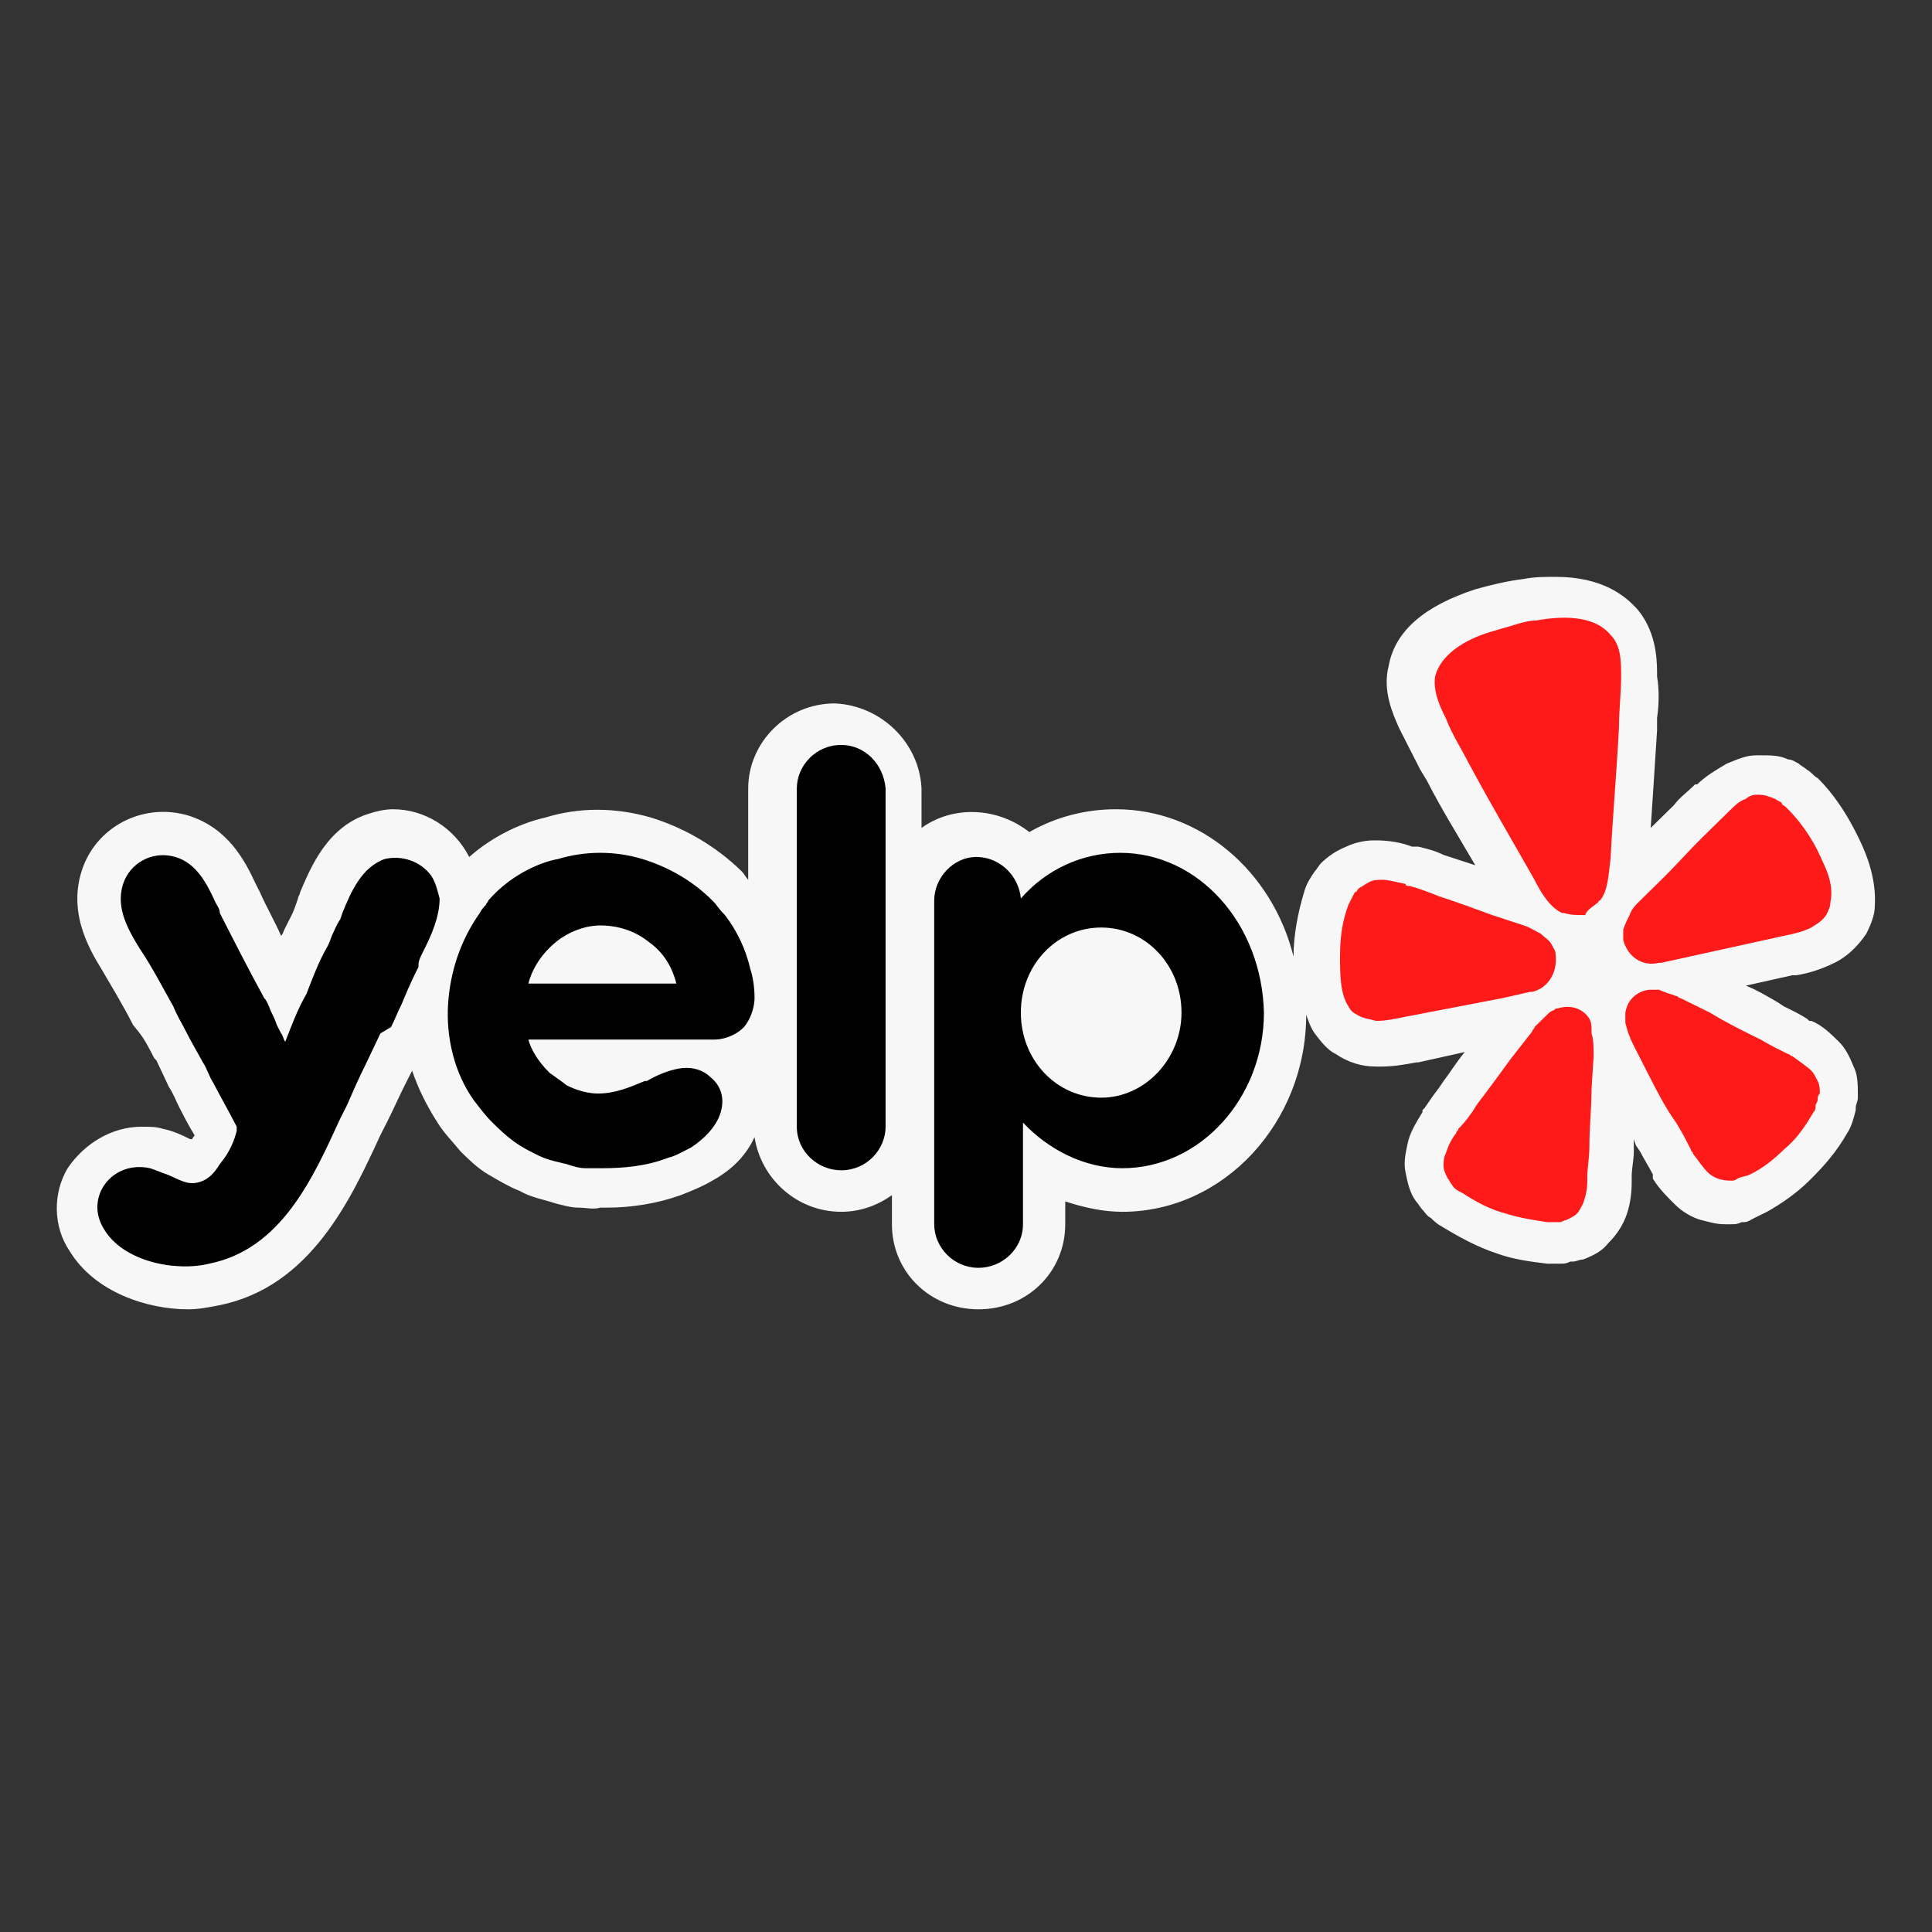
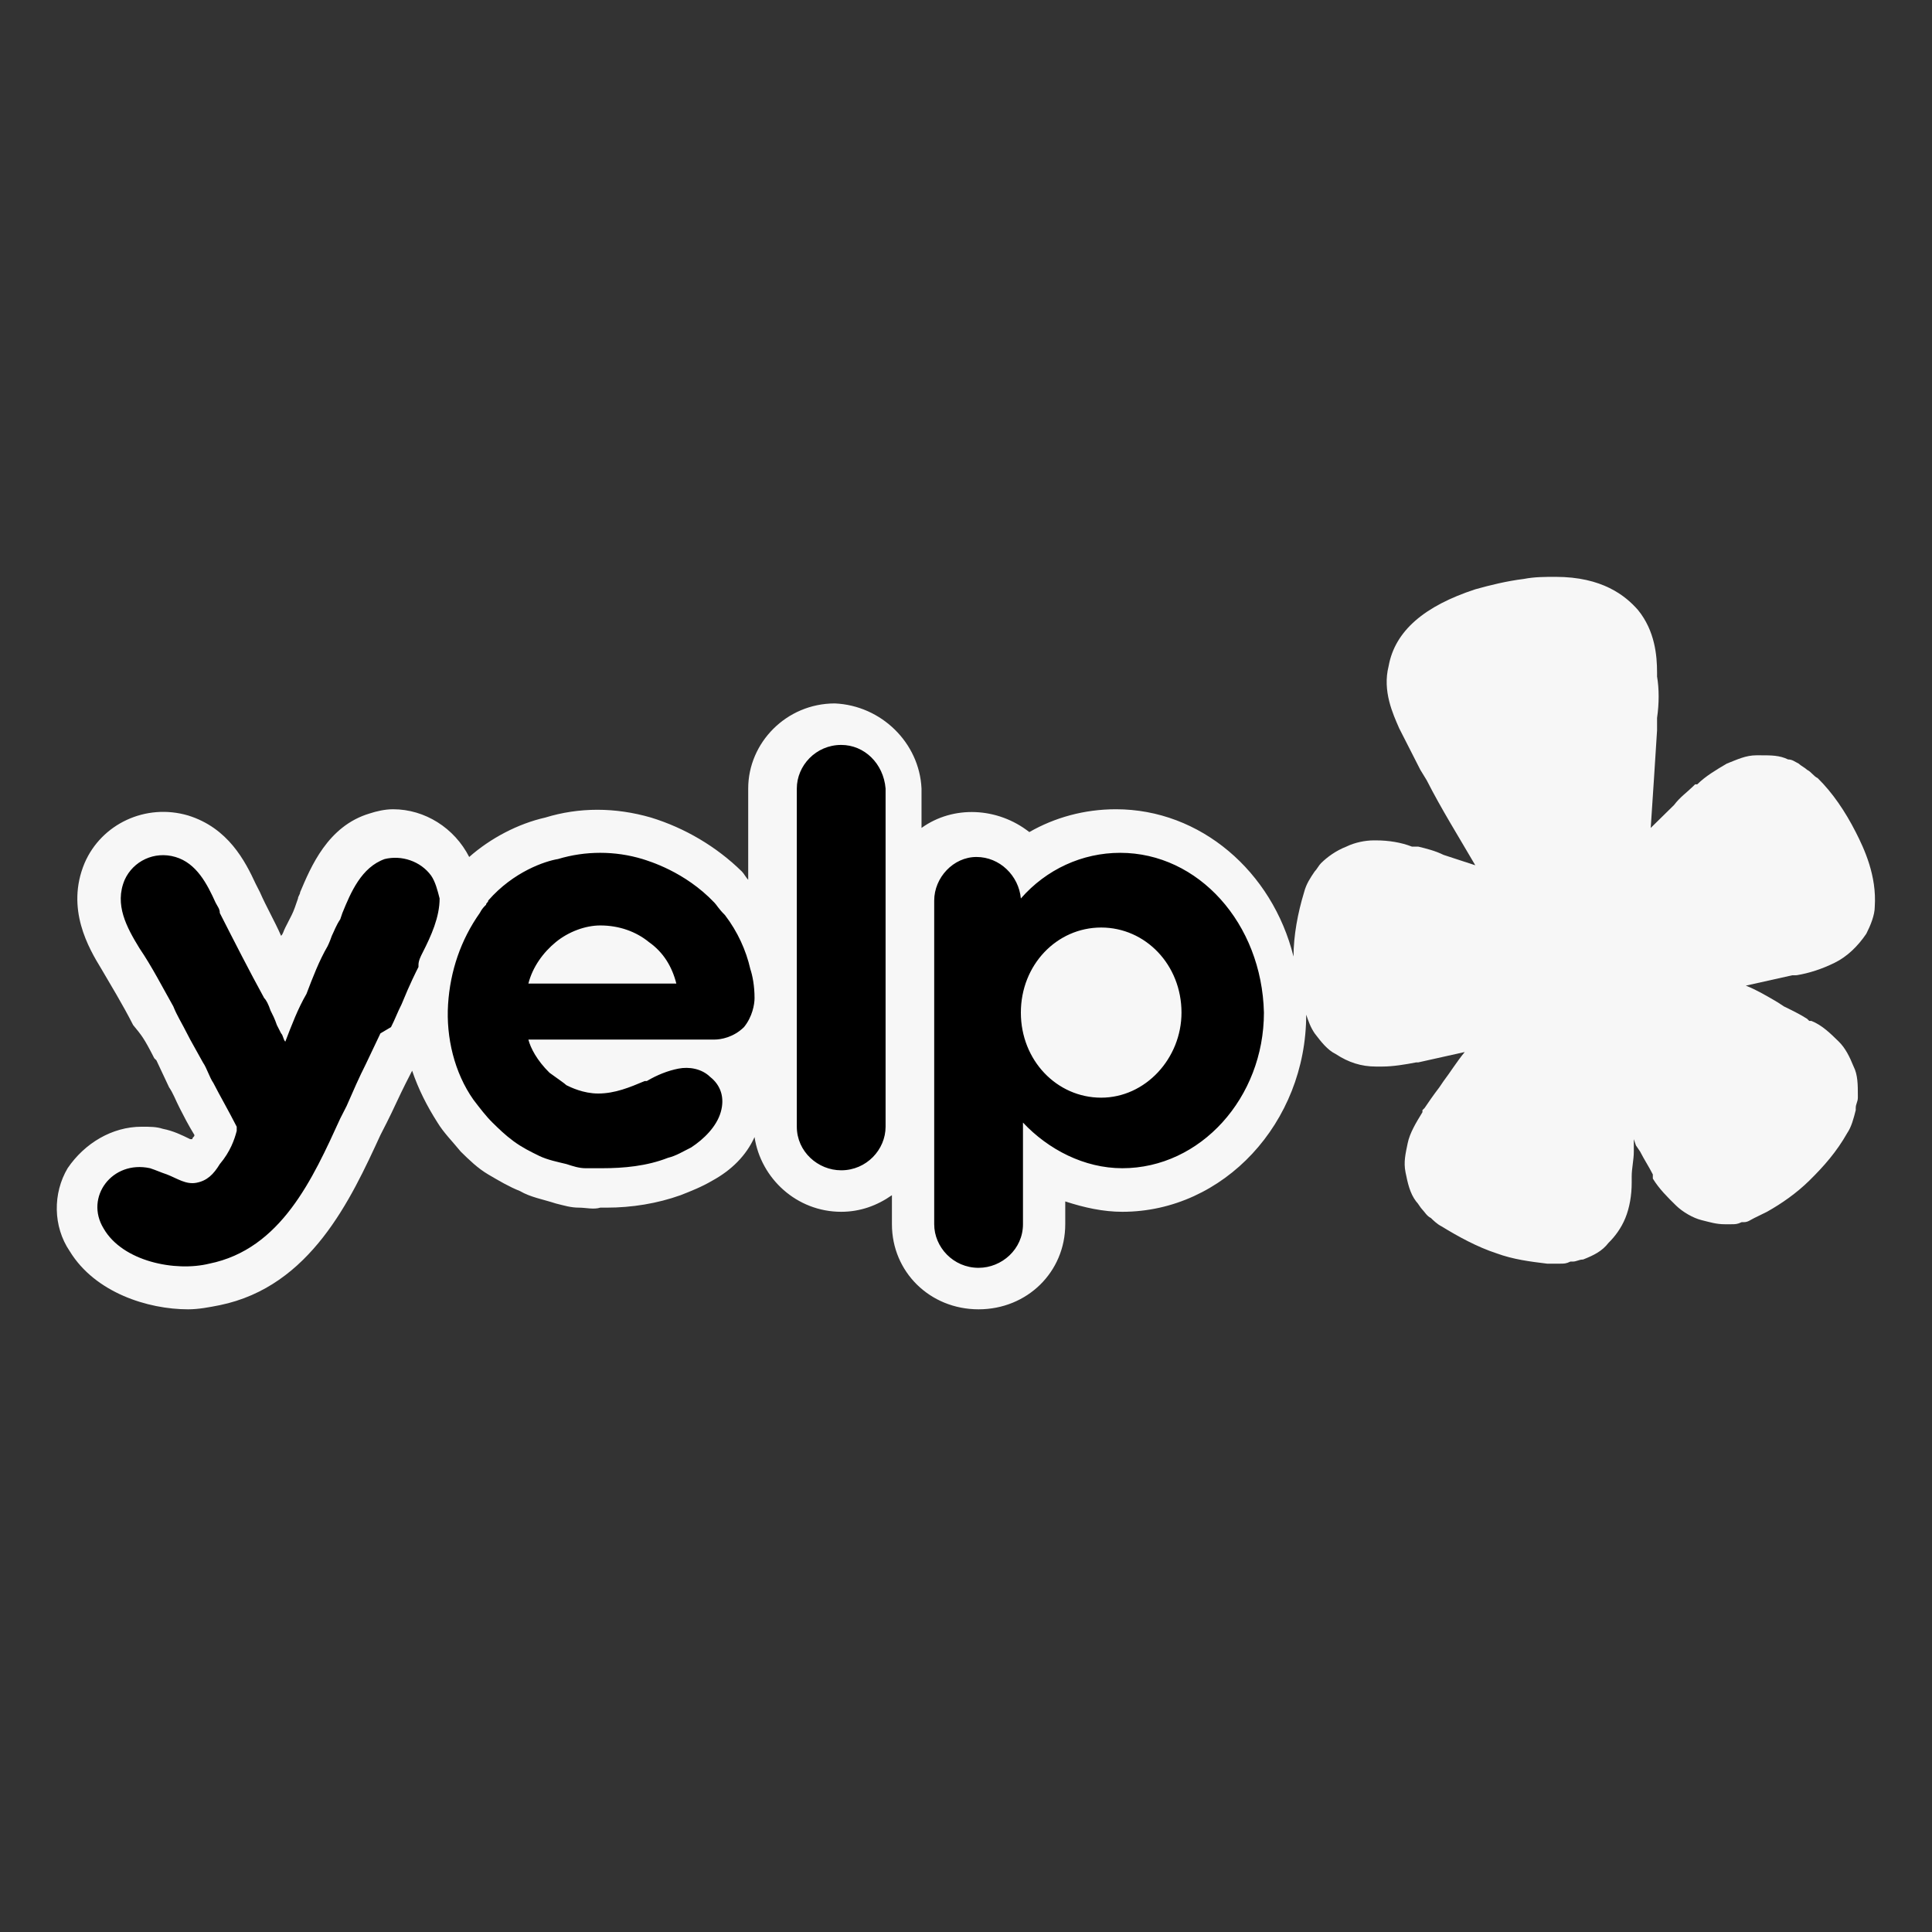
<svg xmlns="http://www.w3.org/2000/svg" version="1.1" x="0px" y="0px" viewBox="0 0 150 150" style="enable-background:new 0 0 150 150;" xml:space="preserve">
  <rect x="0" y="0" width="150" height="150" fill="#333333" stroke="none" />
  <style type="text/css">
	.st0{display:none;}
	.st1{display:inline;fill:#4285F4;}
	.st2{display:inline;fill:#34A853;}
	.st3{display:inline;fill:#FBBC05;}
	.st4{display:inline;fill:#EB4335;}
	.st5{fill:#FFFFFF;fill-opacity:0.96;}
	.st6{fill:#FF1A1A;}
	.st7{fill-rule:evenodd;clip-rule:evenodd;}
	.st8{display:inline;}
	.st9{fill-rule:evenodd;clip-rule:evenodd;fill:#009FD9;}
	.st10{fill-rule:evenodd;clip-rule:evenodd;fill:#FFFFFF;}
	.st11{fill:#67747B;}
	.st12{fill:#F19200;}
</style>
  <g id="google" class="st0">
-     <path class="st1" d="M139.7,77c0-5.5-0.4-9.4-1.4-13.6H76V88h36.6c-0.7,6.1-4.7,15.3-13.6,21.5l-0.1,0.8l19.7,15.3l1.4,0.1   C132.5,114.2,139.7,97.2,139.7,77" />
-     <path class="st2" d="M76,141.8c17.9,0,33-5.9,43.9-16.1L99,109.5c-5.6,3.9-13.1,6.6-23,6.6c-17.5,0-32.4-11.6-37.7-27.6l-0.8,0.1   L17,104.5l-0.3,0.7C27.6,126.9,50.1,141.8,76,141.8" />
+     <path class="st1" d="M139.7,77c0-5.5-0.4-9.4-1.4-13.6H76V88h36.6c-0.7,6.1-4.7,15.3-13.6,21.5l19.7,15.3l1.4,0.1   C132.5,114.2,139.7,97.2,139.7,77" />
    <path class="st3" d="M38.3,88.6c-1.4-4.1-2.2-8.6-2.2-13.1c0-4.6,0.8-9,2.1-13.1l0-0.9L17.4,45.4l-0.7,0.3   c-4.5,9-7.1,19.1-7.1,29.8s2.6,20.8,7.1,29.8L38.3,88.6" />
    <path class="st4" d="M76,34.8c12.5,0,20.9,5.4,25.7,9.9l18.7-18.3C108.9,15.7,93.9,9.1,76,9.1c-26,0-48.4,14.9-59.3,36.6l21.5,16.7   C43.6,46.4,58.5,34.8,76,34.8" />
  </g>
  <g id="yelp">
    <g id="layer1" transform="translate(-35.466,-124.308)">
      <g id="g832" transform="matrix(1.641,0,0,1.611,35.465,119.476)">
        <path id="path815" class="st5" d="M87.8,43.1c-0.5-1-1.1-1.9-1.8-2.6c-0.2-0.1-0.3-0.3-0.5-0.4c-0.1-0.1-0.3-0.2-0.4-0.3h0l0,0     c-0.2-0.1-0.3-0.2-0.5-0.2h0c-0.4-0.2-0.8-0.2-1.3-0.2h-0.2c-0.5,0-0.9,0.2-1.4,0.4c-0.5,0.3-1,0.6-1.4,1h0l0,0c0,0,0,0-0.1,0     l-0.1,0.1c-0.3,0.3-0.6,0.5-0.9,0.9l-0.2,0.2c-0.3,0.3-0.6,0.6-0.9,0.9c0.1-1.5,0.2-3.1,0.3-4.7c0-0.2,0-0.4,0-0.6     c0.1-0.7,0.1-1.4,0-2v-0.2c0-0.8-0.1-2-0.9-3c-0.6-0.7-1.7-1.6-3.9-1.6c-0.5,0-1,0-1.5,0.1c-0.8,0.1-1.6,0.3-2.3,0.5     c-2.4,0.8-3.8,2-4.1,3.7c-0.3,1.2,0.2,2.3,0.5,3l0.1,0.2c0.3,0.6,0.6,1.2,0.9,1.8l0.3,0.5c0.7,1.4,1.5,2.7,2.3,4.1l-1.2-0.4     l-0.3-0.1c-0.4-0.2-0.8-0.3-1.2-0.4l-0.1,0l-0.1,0h-0.1c-0.5-0.2-1.1-0.3-1.7-0.3h-0.1c-0.4,0-0.9,0.1-1.3,0.3     c-0.5,0.2-0.9,0.5-1.2,0.8c-0.1,0.1-0.2,0.3-0.3,0.4l0,0l0,0c-0.2,0.3-0.4,0.6-0.5,1v0c-0.3,1-0.5,2.1-0.5,3.1     c-1-4.1-4.4-7.1-8.4-7.1c-1.5,0-2.9,0.4-4.1,1.1c-1.5-1.2-3.6-1.3-5.1-0.2V41c-0.1-2.2-1.9-4-4.1-4.1c-2.3,0-4.1,1.9-4.1,4.1v4.4     c-0.1-0.1-0.2-0.3-0.3-0.4c-1.2-1.2-2.7-2.1-4.3-2.6c-1.7-0.5-3.4-0.5-5,0h0c-1.3,0.3-2.6,1-3.6,1.9c-0.7-1.4-2.1-2.3-3.6-2.3     c-0.4,0-0.8,0.1-1.1,0.2c-2,0.6-2.8,2.6-3.3,3.8c0,0.1-0.1,0.2-0.1,0.3c-0.1,0.3-0.2,0.6-0.3,0.8c-0.1,0.2-0.2,0.4-0.3,0.6     c-0.1,0.2-0.1,0.3-0.2,0.4c-0.3-0.7-0.7-1.4-1-2.1l-0.2-0.4c-0.5-1.1-1.3-2.7-3.2-3.3c-2-0.6-4.1,0.4-4.9,2.3     c-0.9,2.2,0.2,4.1,0.8,5.1c0.4,0.7,1,1.7,1.5,2.7C6.7,52.9,6.8,53,7.3,54l0.1,0.1L8,55.4c0.2,0.3,0.3,0.6,0.5,1     c0.2,0.4,0.4,0.8,0.7,1.3c0,0.1-0.1,0.1-0.1,0.2l0,0l-0.1,0c-0.4-0.2-0.8-0.4-1.3-0.5c-0.3-0.1-0.6-0.1-1-0.1     c-1.4,0-2.7,0.8-3.5,2c-0.7,1.2-0.7,2.8,0.1,4c1.2,2,3.7,2.8,5.6,2.8c0.5,0,1-0.1,1.5-0.2c4.3-0.9,6.2-5.1,7.6-8.2l0.3-0.6     c0.3-0.6,0.6-1.3,0.9-1.9l0.3-0.6c0.3,0.9,0.7,1.7,1.2,2.5c0.3,0.5,0.7,0.9,1.1,1.4c0.4,0.4,0.8,0.8,1.3,1.1     c0.5,0.3,1,0.6,1.5,0.8c0.5,0.3,1.1,0.4,1.7,0.6c0.4,0.1,0.7,0.2,1.1,0.2c0.3,0,0.7,0.1,1,0h0.3c1.2,0,2.4-0.2,3.5-0.6     c0.5-0.2,1-0.4,1.5-0.7c0.9-0.5,1.6-1.2,2-2.1c0.3,2,2,3.6,4.1,3.6c0.9,0,1.7-0.3,2.4-0.8V62c0,2.3,1.8,4.1,4.1,4.1     c2.3,0,4.1-1.8,4.1-4.1v-1.1c0.9,0.3,1.8,0.5,2.7,0.5c4.8,0,8.7-4.3,8.7-9.5c0.1,0.3,0.2,0.6,0.4,0.9c0.3,0.4,0.6,0.8,1,1     c0.6,0.4,1.2,0.6,1.9,0.6h0.3c0.5,0,1.1-0.1,1.6-0.2h0.1l2.2-0.5c-0.4,0.5-0.7,1-1,1.4l-0.2,0.3c-0.3,0.4-0.5,0.7-0.7,1l-0.1,0.1     l0,0.1l0,0v0c-0.3,0.5-0.6,1-0.7,1.5c-0.1,0.5-0.2,0.9-0.1,1.4c0.1,0.5,0.2,1,0.5,1.4v0c0.1,0.1,0.2,0.3,0.3,0.4l0,0l0,0     c0.1,0.1,0.2,0.3,0.4,0.4c0.1,0.1,0.3,0.3,0.5,0.4c0.8,0.5,1.7,1,2.6,1.3c0.8,0.3,1.6,0.4,2.4,0.5h0.2c0.1,0,0.3,0,0.4,0     c0.2,0,0.3,0,0.5-0.1h0.1c0.2,0,0.3-0.1,0.5-0.1h0c0.5-0.2,0.9-0.4,1.2-0.8c0.3-0.3,0.6-0.7,0.8-1.2c0.2-0.5,0.3-1.1,0.3-1.7     v-0.1c0,0,0,0,0-0.1v-0.1c0-0.4,0.1-0.8,0.1-1.2v-0.6l0.1,0.3l0.2,0.3c0.2,0.4,0.4,0.7,0.6,1.1l0,0.1l0,0.1v0l0,0     c0.3,0.5,0.7,0.9,1.1,1.3c0.3,0.3,0.8,0.6,1.2,0.7h0c0.4,0.1,0.7,0.2,1.1,0.2c0.1,0,0.2,0,0.3,0h0c0.2,0,0.3,0,0.5-0.1h0.1     c0.2,0,0.3-0.1,0.5-0.2c0.2-0.1,0.4-0.2,0.6-0.3c0.7-0.4,1.4-0.9,2-1.5c0.7-0.7,1.3-1.4,1.8-2.3c0.2-0.3,0.3-0.7,0.4-1.1v-0.1     c0-0.2,0.1-0.3,0.1-0.5v-0.1c0-0.5,0-1-0.2-1.4c-0.2-0.5-0.4-0.9-0.7-1.2c-0.4-0.4-0.8-0.8-1.3-1h0l0,0l-0.1,0l-0.1-0.1     c-0.3-0.2-0.7-0.4-1.1-0.6l-0.3-0.2c-0.5-0.3-1-0.6-1.5-0.8l2.2-0.5H85c0.6-0.1,1.2-0.3,1.8-0.6c0.6-0.3,1.1-0.8,1.5-1.4     c0.2-0.4,0.4-0.9,0.4-1.3C88.8,45.2,88.2,43.9,87.8,43.1L87.8,43.1z" />
-         <path id="path817" class="st6" d="M71.1,51.1l1.3-0.3c0,0,0.1,0,0.1,0c0.8-0.2,1.2-1,1.1-1.8l0,0c0-0.2-0.1-0.3-0.2-0.5     c-0.1-0.2-0.3-0.3-0.5-0.5c-0.2-0.1-0.5-0.3-0.8-0.4l-1.5-0.5c-0.8-0.3-1.6-0.6-2.5-0.9c-0.5-0.2-1-0.4-1.4-0.5     c-0.1,0-0.2,0-0.2-0.1c-0.5-0.1-0.8-0.2-1.1-0.2c-0.2,0-0.4,0-0.6,0.1c-0.2,0.1-0.3,0.2-0.5,0.3c-0.1,0.1-0.1,0.2-0.2,0.2     c-0.1,0.2-0.2,0.4-0.3,0.6c-0.3,0.8-0.4,1.6-0.4,2.5c0,0.8,0,1.8,0.4,2.4c0.1,0.2,0.2,0.3,0.4,0.4c0.3,0.2,0.6,0.2,0.9,0.3     c0.5,0,0.9-0.1,1.4-0.2L71.1,51.1L71.1,51.1z M86,44c-0.4-0.8-0.9-1.5-1.5-2.1c-0.1-0.1-0.2-0.1-0.2-0.2     c-0.1-0.1-0.2-0.1-0.3-0.2c-0.1,0-0.2-0.1-0.3-0.1c-0.2-0.1-0.4-0.1-0.6-0.1c-0.2,0-0.4,0.1-0.5,0.2c-0.3,0.1-0.5,0.3-0.9,0.7     c-0.1,0.1-0.1,0.1-0.2,0.2c-0.3,0.3-0.6,0.6-1,1c-0.6,0.6-1.2,1.3-1.8,1.9l-1.1,1.1c-0.2,0.2-0.4,0.4-0.5,0.7     c-0.1,0.2-0.2,0.4-0.3,0.7c0,0.2,0,0.4,0,0.5l0,0c0.2,0.8,0.9,1.3,1.7,1.1c0,0,0.1,0,0.1,0l5.8-1.3c0.5-0.1,0.9-0.2,1.3-0.4     c0.3-0.2,0.5-0.3,0.7-0.6c0.1-0.2,0.2-0.4,0.2-0.6C86.8,45.5,86.3,44.7,86,44L86,44z M75.7,46.4c0.4-0.5,0.4-1.3,0.5-2     c0.1-2.1,0.3-4.3,0.4-6.4c0-0.8,0.1-1.6,0.1-2.4c0-0.7,0-1.5-0.5-2c-0.8-1-2.4-0.9-3.5-0.7c-0.3,0-0.7,0.1-1,0.2     c-0.3,0.1-0.7,0.2-1,0.3c-1.1,0.3-2.5,1-2.8,2.2c-0.1,0.7,0.2,1.4,0.5,2c0.3,0.8,0.7,1.4,1.1,2.2c1,1.9,2.1,3.8,3.1,5.6     c0.3,0.6,0.7,1.3,1.3,1.6c0,0,0.1,0,0.1,0c0.3,0.1,0.6,0.1,0.9,0.1l0.1,0C75.1,46.8,75.4,46.7,75.7,46.4     C75.6,46.5,75.6,46.4,75.7,46.4L75.7,46.4z M75.2,52.1c-0.3-0.5-0.9-0.7-1.5-0.5c-0.1,0-0.1,0-0.2,0.1c-0.1,0-0.2,0.1-0.3,0.2     c-0.2,0.2-0.4,0.4-0.6,0.6c0,0.1-0.1,0.1-0.1,0.2L71.5,54c-0.5,0.7-1,1.4-1.6,2.2c-0.3,0.5-0.6,0.9-0.9,1.2     c0,0.1-0.1,0.1-0.1,0.2c-0.3,0.4-0.4,0.7-0.5,1c-0.1,0.2-0.1,0.4-0.1,0.6c0,0.2,0.1,0.4,0.2,0.6c0.1,0.1,0.1,0.2,0.2,0.3     c0.1,0.2,0.3,0.3,0.5,0.4c0.6,0.4,1.3,0.8,2.1,1c0.6,0.2,1.3,0.3,1.9,0.4c0.1,0,0.2,0,0.3,0c0.1,0,0.2,0,0.3,0     c0.1,0,0.2-0.1,0.3-0.1c0.2-0.1,0.4-0.2,0.5-0.3c0.1-0.1,0.2-0.3,0.3-0.5c0.1-0.3,0.2-0.6,0.2-1.1c0-0.1,0-0.2,0-0.2     c0-0.4,0.1-0.9,0.1-1.5c0-0.9,0.1-1.8,0.1-2.7l0.1-1.6c0-0.4,0-0.8-0.1-1.1C75.3,52.4,75.3,52.3,75.2,52.1L75.2,52.1z M85.7,54.6     c-0.2-0.2-0.5-0.4-0.9-0.7c-0.1,0-0.1-0.1-0.2-0.1c-0.4-0.2-0.8-0.4-1.3-0.7c-0.8-0.4-1.6-0.8-2.4-1.3l-1.4-0.7     c-0.1,0-0.1-0.1-0.2-0.1c-0.3-0.1-0.6-0.2-0.8-0.3c-0.1,0-0.2,0-0.3,0c-0.1,0-0.1,0-0.2,0c-0.6,0.1-1,0.5-1.1,1.1     c0,0.2,0,0.4,0,0.5c0.1,0.4,0.2,0.7,0.4,1.1l0.7,1.4c0.4,0.8,0.8,1.6,1.3,2.3c0.3,0.5,0.5,0.9,0.7,1.3c0,0.1,0.1,0.1,0.1,0.2     c0.3,0.4,0.5,0.7,0.7,0.9c0.3,0.3,0.7,0.4,1.1,0.4c0.1,0,0.2,0,0.3-0.1c0.2-0.1,0.4-0.1,0.6-0.2c0.6-0.3,1.1-0.7,1.6-1.2     c0.6-0.5,1-1.1,1.4-1.8c0.1-0.1,0.1-0.2,0.1-0.3c0-0.1,0.1-0.2,0.1-0.3c0-0.1,0-0.2,0.1-0.3c0-0.2,0-0.4-0.1-0.6     C85.9,54.9,85.8,54.7,85.7,54.6L85.7,54.6z" />
        <path id="path819" class="st7" d="M37.7,41c0-1.1,0.9-2.1,2.1-2.1c1.1,0,2,0.9,2.1,2.1v16.3c0,1.1-0.9,2.1-2.1,2.1     c-1.1,0-2.1-0.9-2.1-2.1c0,0,0,0,0,0V41z M35.7,51.1c0,0.3-0.1,0.9-0.5,1.4c-0.5,0.5-1.1,0.6-1.4,0.6c-1.5,0-3,0-4.4,0     c-1.5,0-3,0-4.4,0c0.1,0.4,0.4,1,1,1.6c0.4,0.3,0.7,0.5,0.8,0.6c0.2,0.1,0.8,0.4,1.5,0.4c0.8,0,1.5-0.3,2.2-0.6l0.1,0     c0.5-0.3,1-0.5,1.5-0.6c0.5-0.1,1.1,0,1.5,0.4c0.5,0.4,0.7,1,0.5,1.7c-0.2,0.7-0.8,1.3-1.4,1.7c-0.4,0.2-0.7,0.4-1.1,0.5     c-1,0.4-2.1,0.5-3.1,0.5c-0.3,0-0.5,0-0.8,0c-0.3,0-0.6-0.1-0.9-0.2c-0.4-0.1-0.9-0.2-1.3-0.4c-0.4-0.2-0.8-0.4-1.2-0.7     c-0.4-0.3-0.7-0.6-1-0.9c-0.3-0.3-0.6-0.7-0.9-1.1c-0.9-1.3-1.3-3-1.2-4.6c0.1-1.6,0.6-3.1,1.5-4.4c0.1-0.2,0.2-0.3,0.3-0.4     c0-0.1,0.1-0.1,0.1-0.2c1.2-1.4,2.7-1.9,3.3-2l0,0c1.3-0.4,2.7-0.4,4,0c0.3,0.1,2,0.6,3.4,2.1c0.1,0.1,0.2,0.3,0.5,0.6     c0.6,0.8,1,1.7,1.2,2.6l0,0C35.6,50,35.7,50.5,35.7,51.1L35.7,51.1z M26.3,48.4c-0.6,0.5-1.1,1.2-1.3,2h7c-0.2-0.8-0.6-1.5-1.3-2     c-0.6-0.5-1.4-0.8-2.3-0.8C27.7,47.6,26.9,47.9,26.3,48.4L26.3,48.4z M53,44.1c-1.8,0-3.5,0.8-4.7,2.2v0c-0.1-1.1-1-2-2.1-2     c-1.1,0-2,1-2,2.1v15.6c0,1.1,0.9,2.1,2.1,2.1c0,0,0,0,0,0c1.1,0,2.1-0.9,2.1-2.1c0,0,0,0,0,0v-4.9c1.2,1.3,2.9,2.2,4.7,2.2     c3.7,0,6.7-3.4,6.7-7.5C59.7,47.5,56.7,44.1,53,44.1z M52.1,55.9c-2.1,0-3.8-1.8-3.8-4.1c0-2.3,1.7-4.1,3.8-4.1     c2.1,0,3.8,1.8,3.8,4.1C55.9,54,54.2,55.9,52.1,55.9z M18,52.8l-0.7,1.5c-0.3,0.6-0.6,1.3-0.9,2l-0.3,0.6c-1.3,2.9-2.8,6.3-6.2,7     c-1.6,0.4-4.1-0.1-5-1.7c-0.9-1.5,0.4-3.3,2.2-2.9c0.3,0.1,0.5,0.2,0.8,0.3c0.5,0.2,0.9,0.5,1.4,0.4c0.5-0.1,0.8-0.4,1.1-0.9     c0.5-0.6,0.7-1.2,0.8-1.6l0-0.1c0,0,0,0,0-0.1c-0.4-0.8-0.8-1.5-1.1-2.1c-0.2-0.3-0.3-0.7-0.5-1L9,53.1c-0.5-1-0.6-1.1-0.8-1.6     c-0.5-0.9-1-1.9-1.6-2.8c-0.6-1-1.2-2.1-0.7-3.3c0.4-0.9,1.4-1.4,2.4-1.1c1,0.3,1.5,1.3,1.9,2.2c0.1,0.2,0.2,0.3,0.2,0.5     c0.7,1.4,1.4,2.8,2.1,4.1c0.1,0.1,0.2,0.3,0.3,0.6c0.1,0.2,0.2,0.4,0.3,0.7l0.2,0.4c0.1,0.1,0.1,0.3,0.2,0.4     c0.3-0.8,0.6-1.6,1-2.3c0.3-0.8,0.6-1.6,1-2.3c0,0,0.1-0.2,0.2-0.5c0.1-0.2,0.2-0.5,0.4-0.8l0.1-0.3c0.4-1,0.9-2.2,2-2.6     c0.8-0.2,1.7,0.1,2.2,0.8c0.2,0.3,0.3,0.7,0.4,1.1c0,0.9-0.4,1.8-0.8,2.6c-0.1,0.2-0.2,0.4-0.2,0.6l0,0.1     c-0.1,0.2-0.4,0.8-0.8,1.8c-0.2,0.4-0.3,0.7-0.5,1.1L18,52.8z" />
      </g>
    </g>
  </g>
  <g id="tack" class="st0">
    <g id="thumbtack" class="st8">
      <path class="st9" d="M754,25.8c27.5,0,49.7,22.3,49.7,49.7s-22.3,49.7-49.7,49.7c-27.4,0-49.7-22.2-49.7-49.7S726.5,25.8,754,25.8    L754,25.8z" />
      <path class="st10" d="M747.9,72.6c2.9-3.7,6.2-5.3,11.5-5.6v25.4c0,7.3-1.9,12.1-5.7,17.8c-3.6-5.6-5.9-10.1-5.9-17.8L747.9,72.6    L747.9,72.6z" />
      <polygon class="st10" points="729.4,51.7 778.9,51.7 778.9,62.1 729.4,62.1   " />
    </g>
  </g>
  <g id="home_advisor" class="st0">
    <g class="st8">
      <path class="st11" d="M1034.6,76l-1.9-1.9L1004,45.4l-24.8,24.8v24.1c0,3.5,2.9,6.4,6.4,6.4h29.3l22.4,22.4v-22.4h12.5    c3.5,0,6.4-2.9,6.4-6.4V76h-19H1034.6z" />
      <polygon class="st12" points="1037,30.9 998.6,30.9 959.9,69.6 970.9,69.6 1004.1,36.4 1037.3,69.6 1075.7,69.6   " />
    </g>
  </g>
</svg>